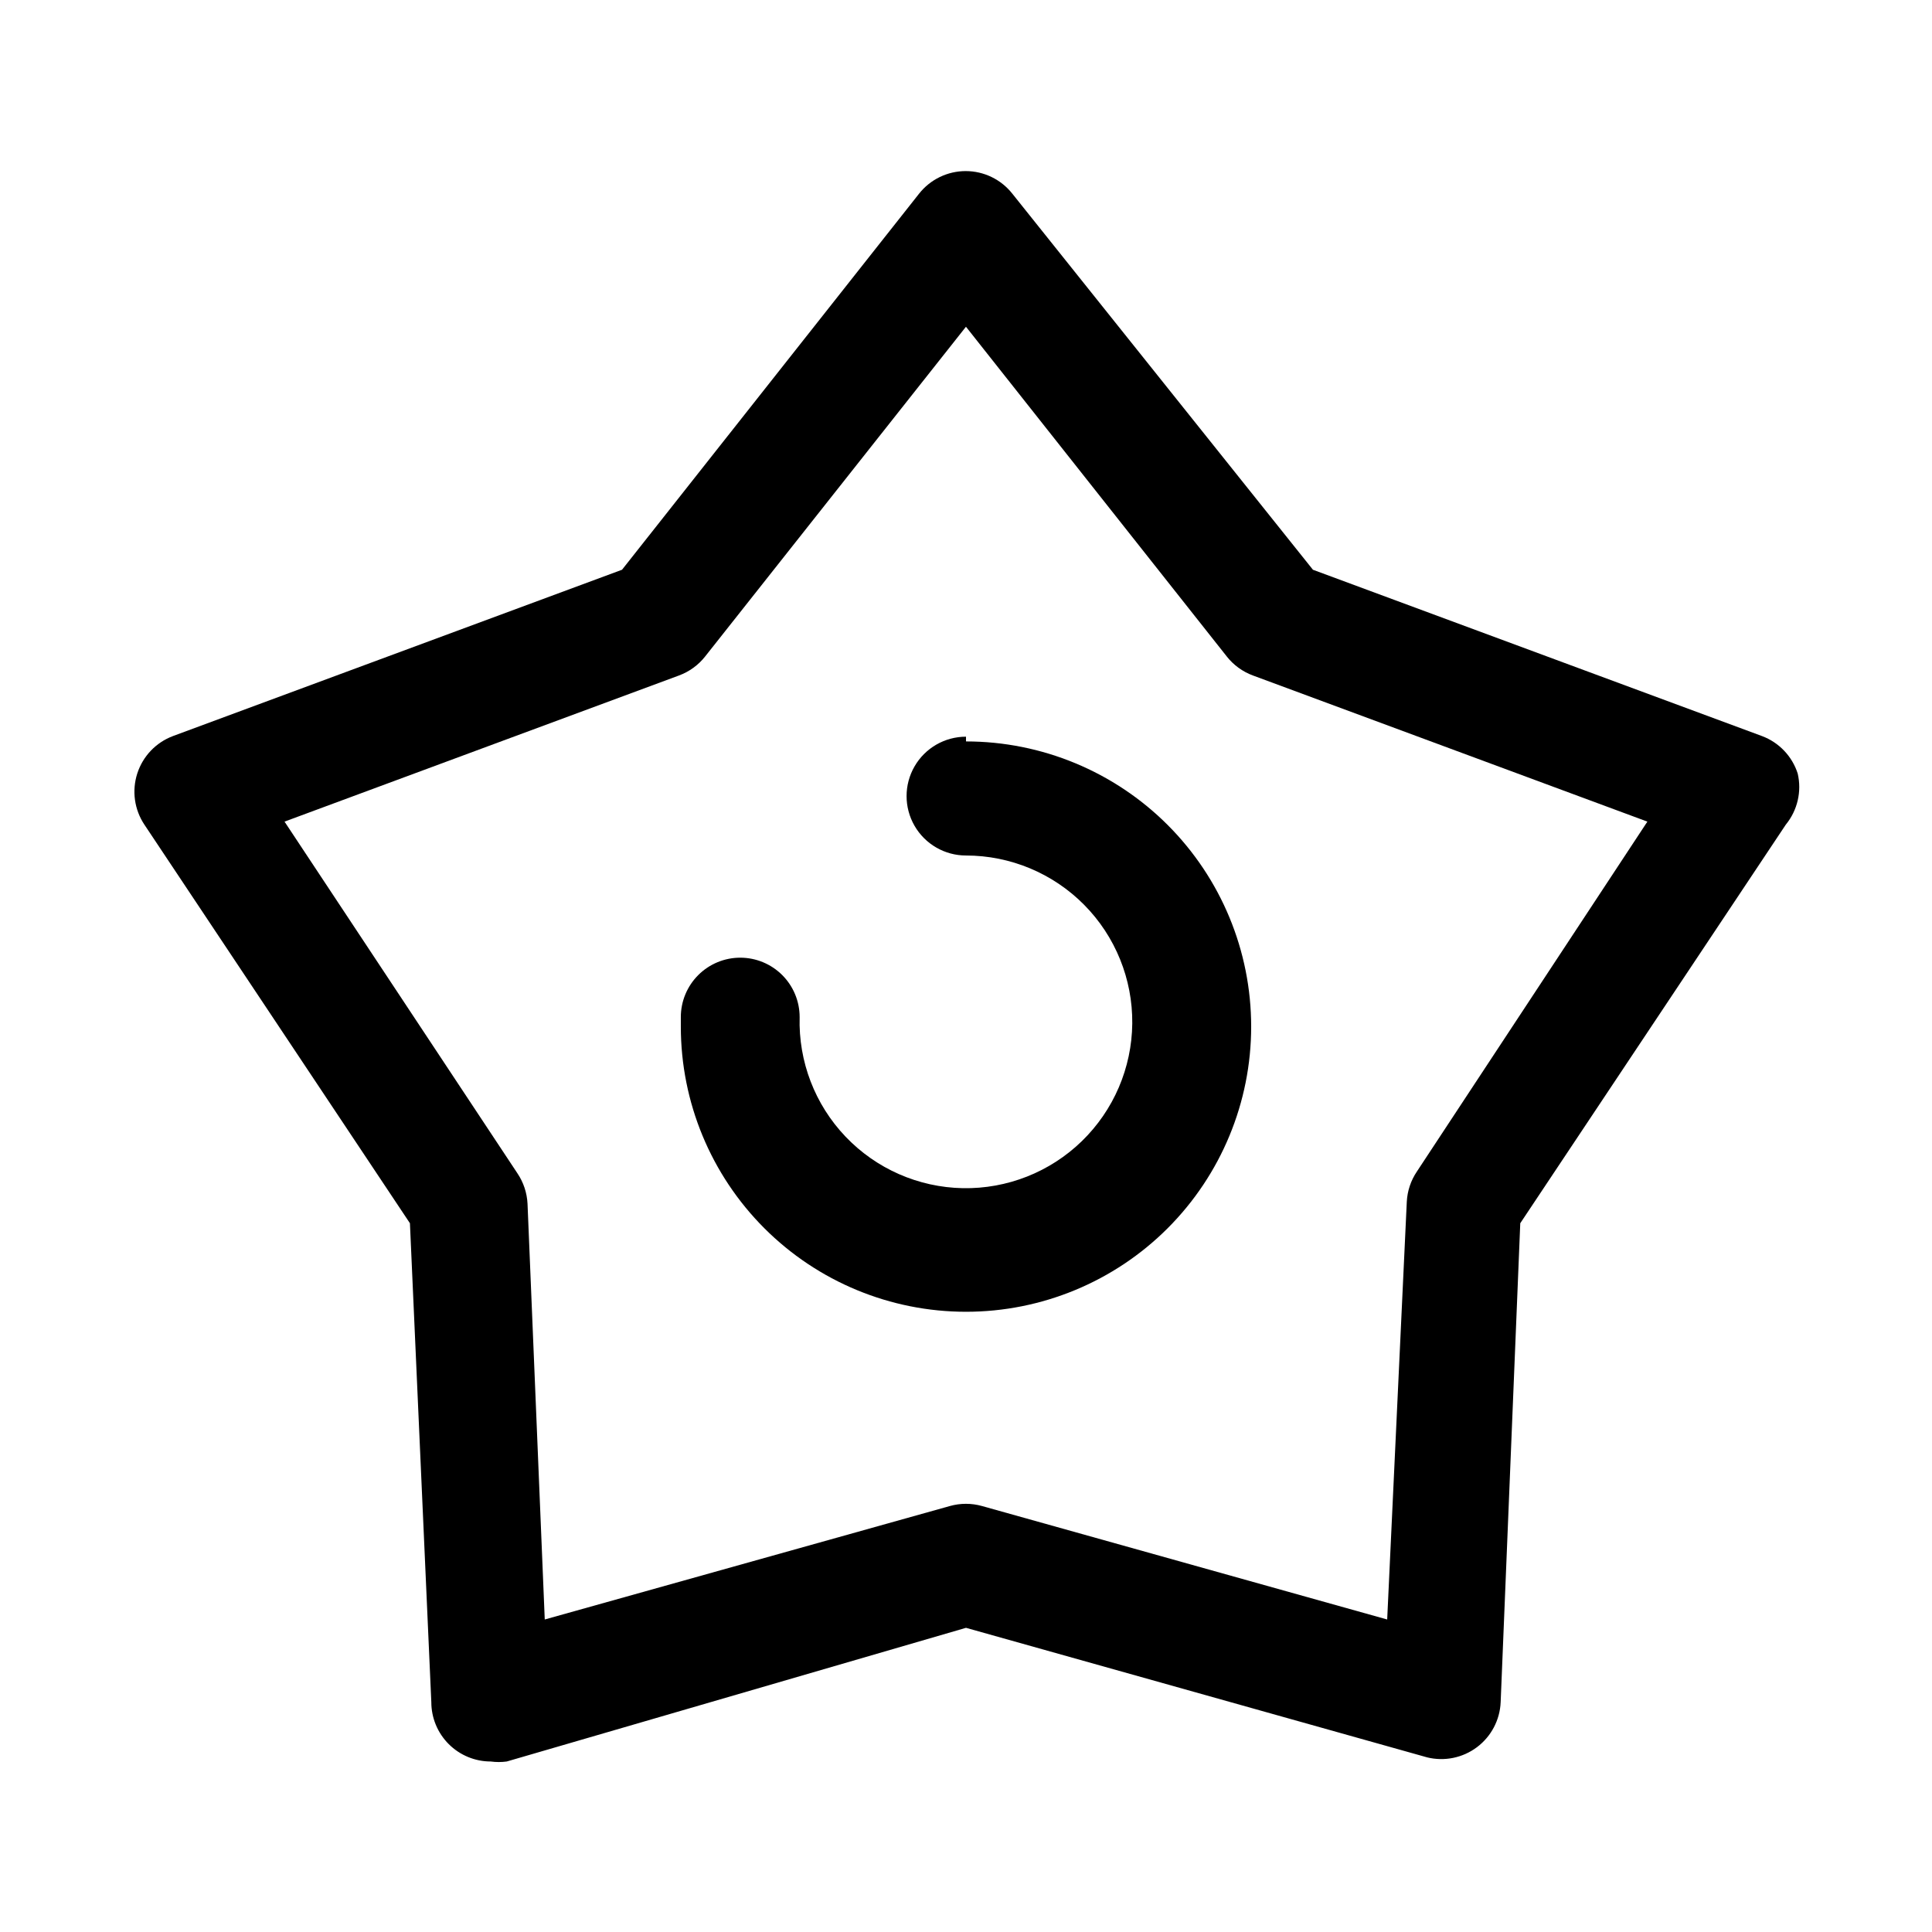
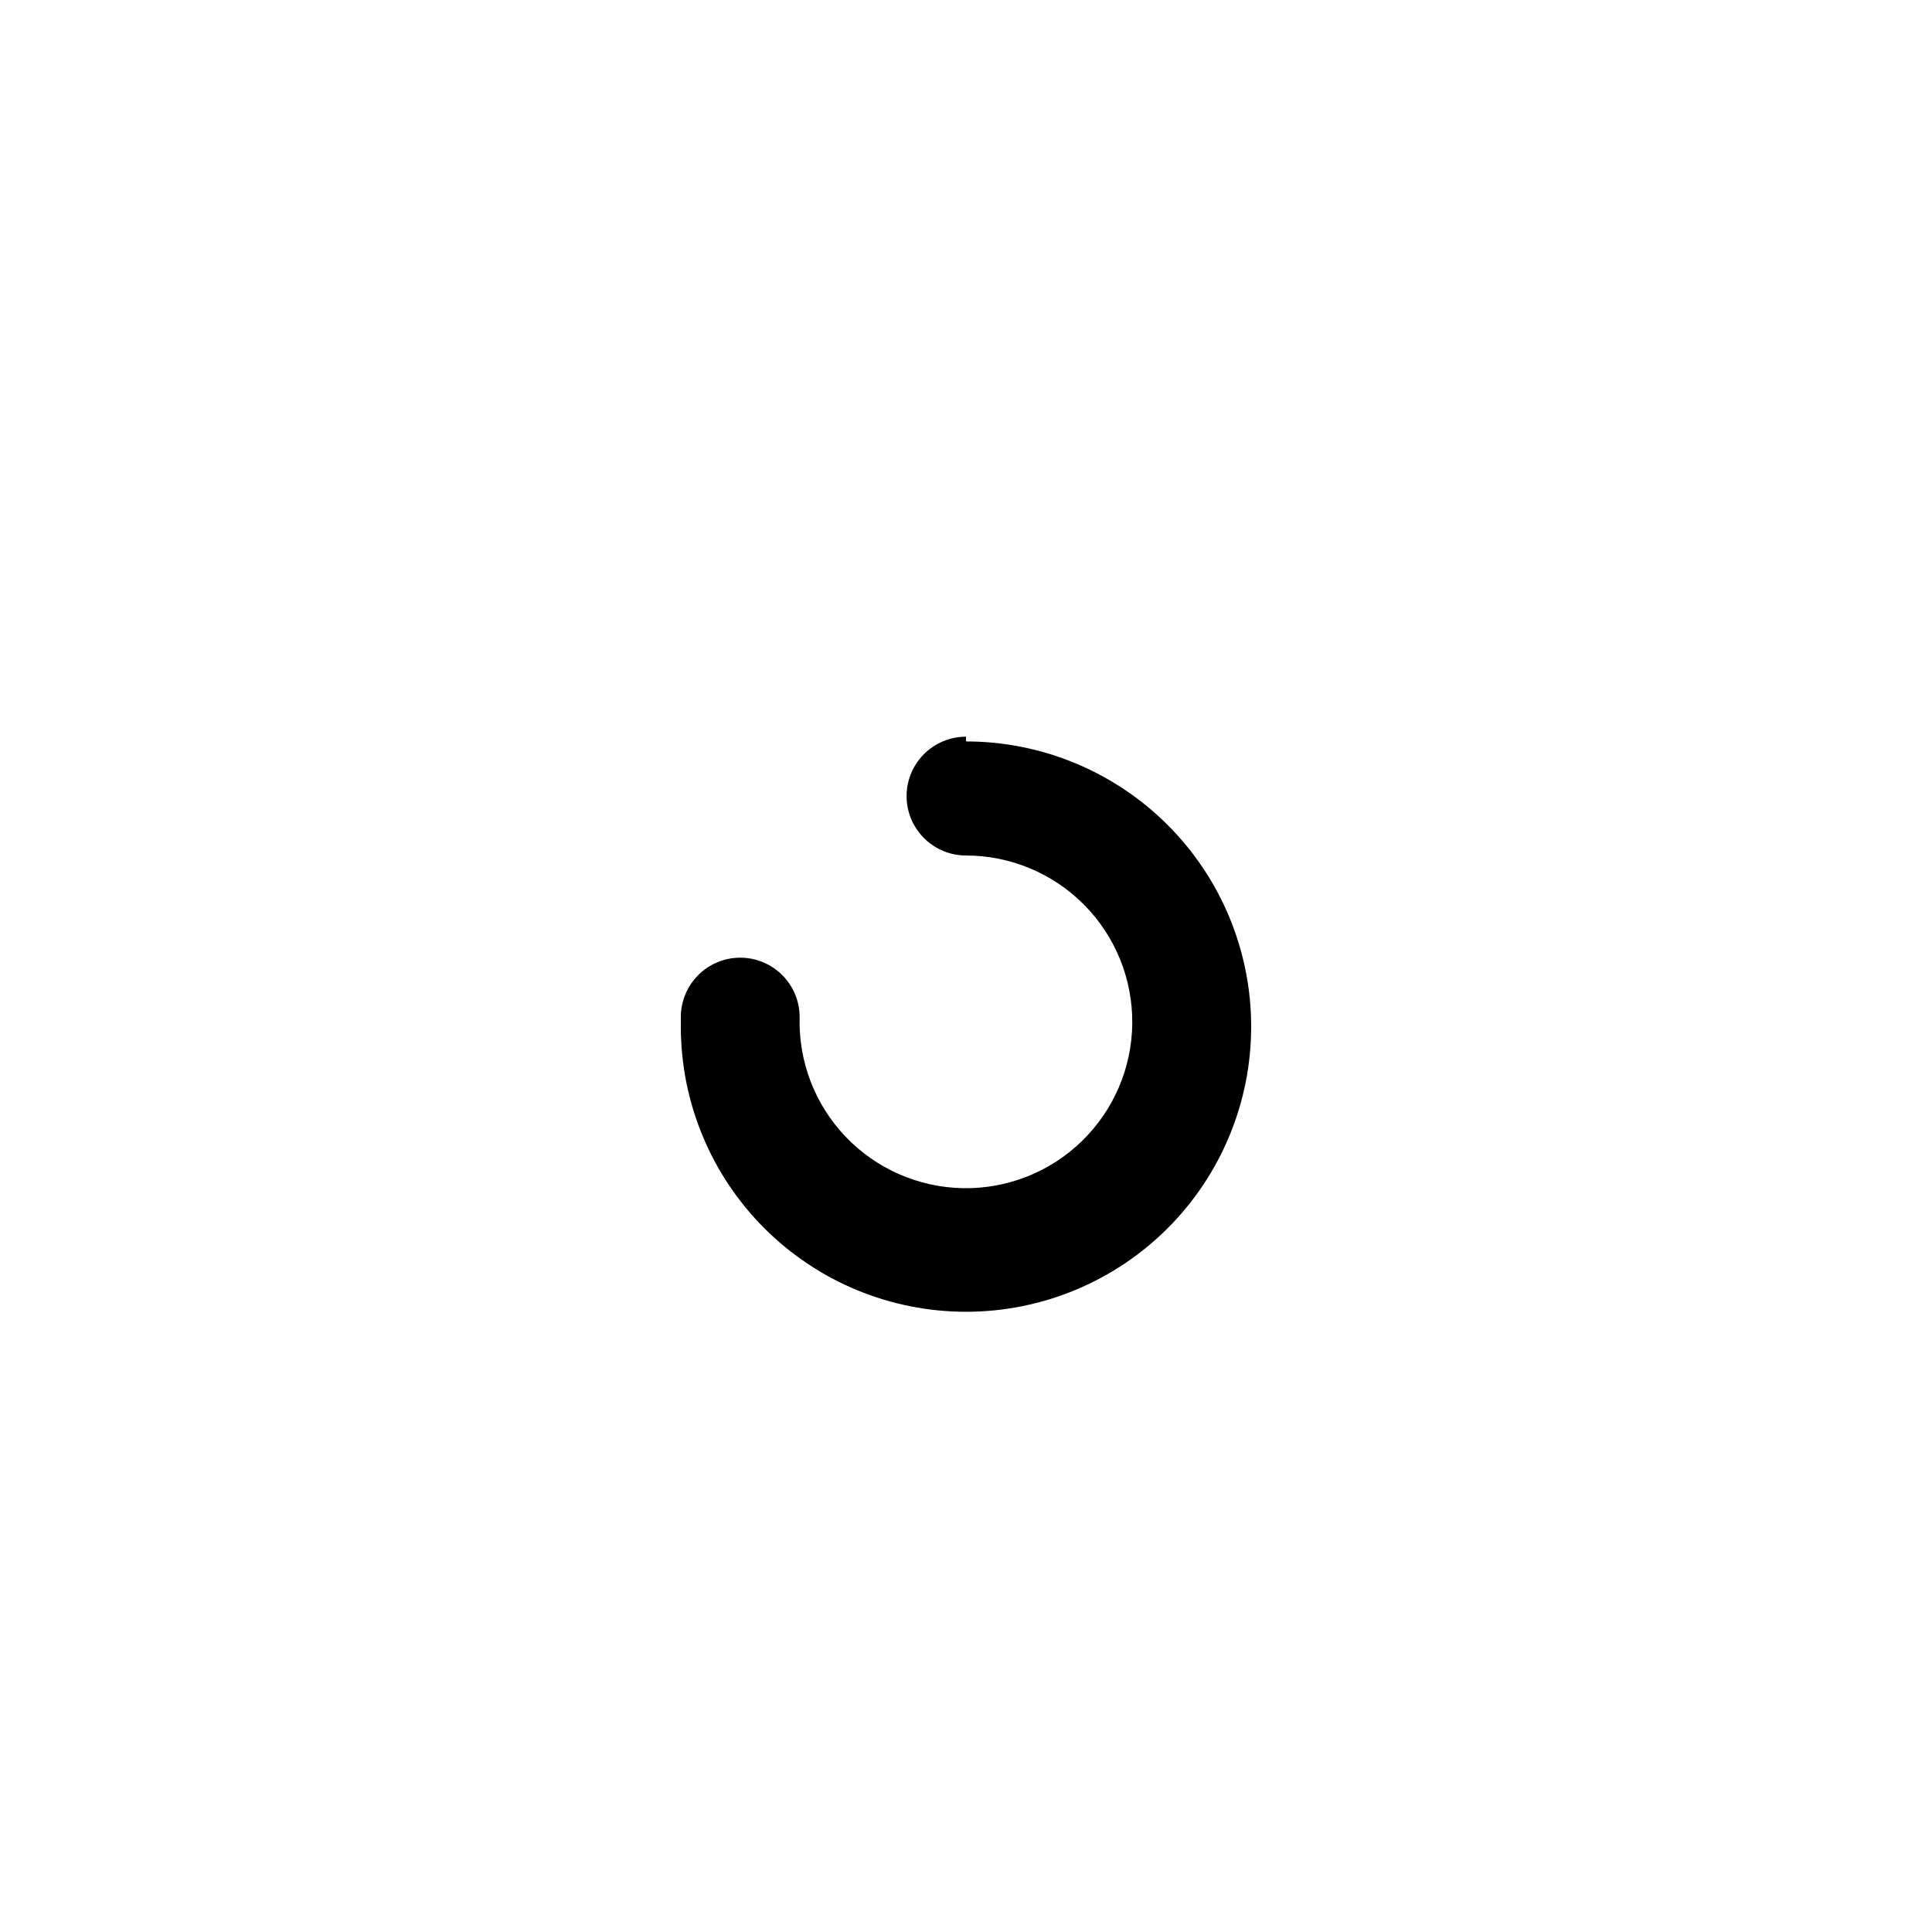
<svg xmlns="http://www.w3.org/2000/svg" fill="#000000" width="800px" height="800px" version="1.1" viewBox="144 144 512 512">
  <g>
-     <path d="m620.41 348.99c-1.469-4.574-4.949-8.227-9.445-9.918l-119.02-44.082-79.668-99.664c-2.984-3.781-7.539-5.988-12.359-5.988-4.816 0-9.371 2.207-12.355 5.988l-78.719 99.66-119.02 44.082-0.004 0.004c-4.492 1.691-7.965 5.336-9.438 9.906-1.473 4.566-0.781 9.555 1.879 13.551l70.375 105.64 5.668 126.9c0 4.176 1.66 8.18 4.613 11.133 2.953 2.953 6.957 4.613 11.133 4.613 1.41 0.191 2.84 0.191 4.25 0l121.7-35.426 122.17 34.32v0.004c4.594 1.137 9.453 0.152 13.238-2.688 3.785-2.84 6.094-7.231 6.285-11.957l5.195-126.9 70.375-105.64c3.094-3.781 4.258-8.781 3.148-13.539zm-100.92 105.48c-1.609 2.383-2.535 5.16-2.676 8.031l-5.195 110.68-107.38-30.07c-2.781-0.781-5.723-0.781-8.504 0l-107.37 30.07-4.566-110.21c-0.145-2.871-1.07-5.648-2.676-8.031l-61.719-93.203 104.54-38.73c2.731-1.008 5.129-2.754 6.93-5.039l69.117-87.379 69.117 87.379h-0.004c1.801 2.285 4.199 4.031 6.93 5.039l104.54 38.73z" />
-     <path d="m400 339.23c-5.625 0-10.824 3-13.637 7.871s-2.812 10.875 0 15.746 8.012 7.871 13.637 7.871c11.762 0.004 23.035 4.711 31.312 13.07 8.273 8.359 12.863 19.684 12.75 31.445-0.117 11.762-4.93 22.992-13.367 31.188-8.438 8.195-19.801 12.68-31.559 12.457-11.762-0.227-22.945-5.144-31.062-13.66-8.117-8.512-12.496-19.918-12.16-31.676 0-4.176-1.656-8.18-4.609-11.133-2.953-2.953-6.957-4.613-11.133-4.613s-8.18 1.66-11.133 4.613c-2.953 2.953-4.613 6.957-4.613 11.133v2.519c0 20.043 7.965 39.262 22.137 53.438 14.172 14.172 33.395 22.133 53.438 22.133s39.262-7.961 53.438-22.133c14.172-14.176 22.133-33.395 22.133-53.438 0-20.043-7.961-39.266-22.133-53.438-14.176-14.172-33.395-22.137-53.438-22.137z" />
+     <path d="m400 339.23c-5.625 0-10.824 3-13.637 7.871s-2.812 10.875 0 15.746 8.012 7.871 13.637 7.871c11.762 0.004 23.035 4.711 31.312 13.07 8.273 8.359 12.863 19.684 12.75 31.445-0.117 11.762-4.93 22.992-13.367 31.188-8.438 8.195-19.801 12.68-31.559 12.457-11.762-0.227-22.945-5.144-31.062-13.66-8.117-8.512-12.496-19.918-12.16-31.676 0-4.176-1.656-8.18-4.609-11.133-2.953-2.953-6.957-4.613-11.133-4.613s-8.18 1.66-11.133 4.613c-2.953 2.953-4.613 6.957-4.613 11.133v2.519c0 20.043 7.965 39.262 22.137 53.438 14.172 14.172 33.395 22.133 53.438 22.133s39.262-7.961 53.438-22.133c14.172-14.176 22.133-33.395 22.133-53.438 0-20.043-7.961-39.266-22.133-53.438-14.176-14.172-33.395-22.137-53.438-22.137" />
  </g>
</svg>